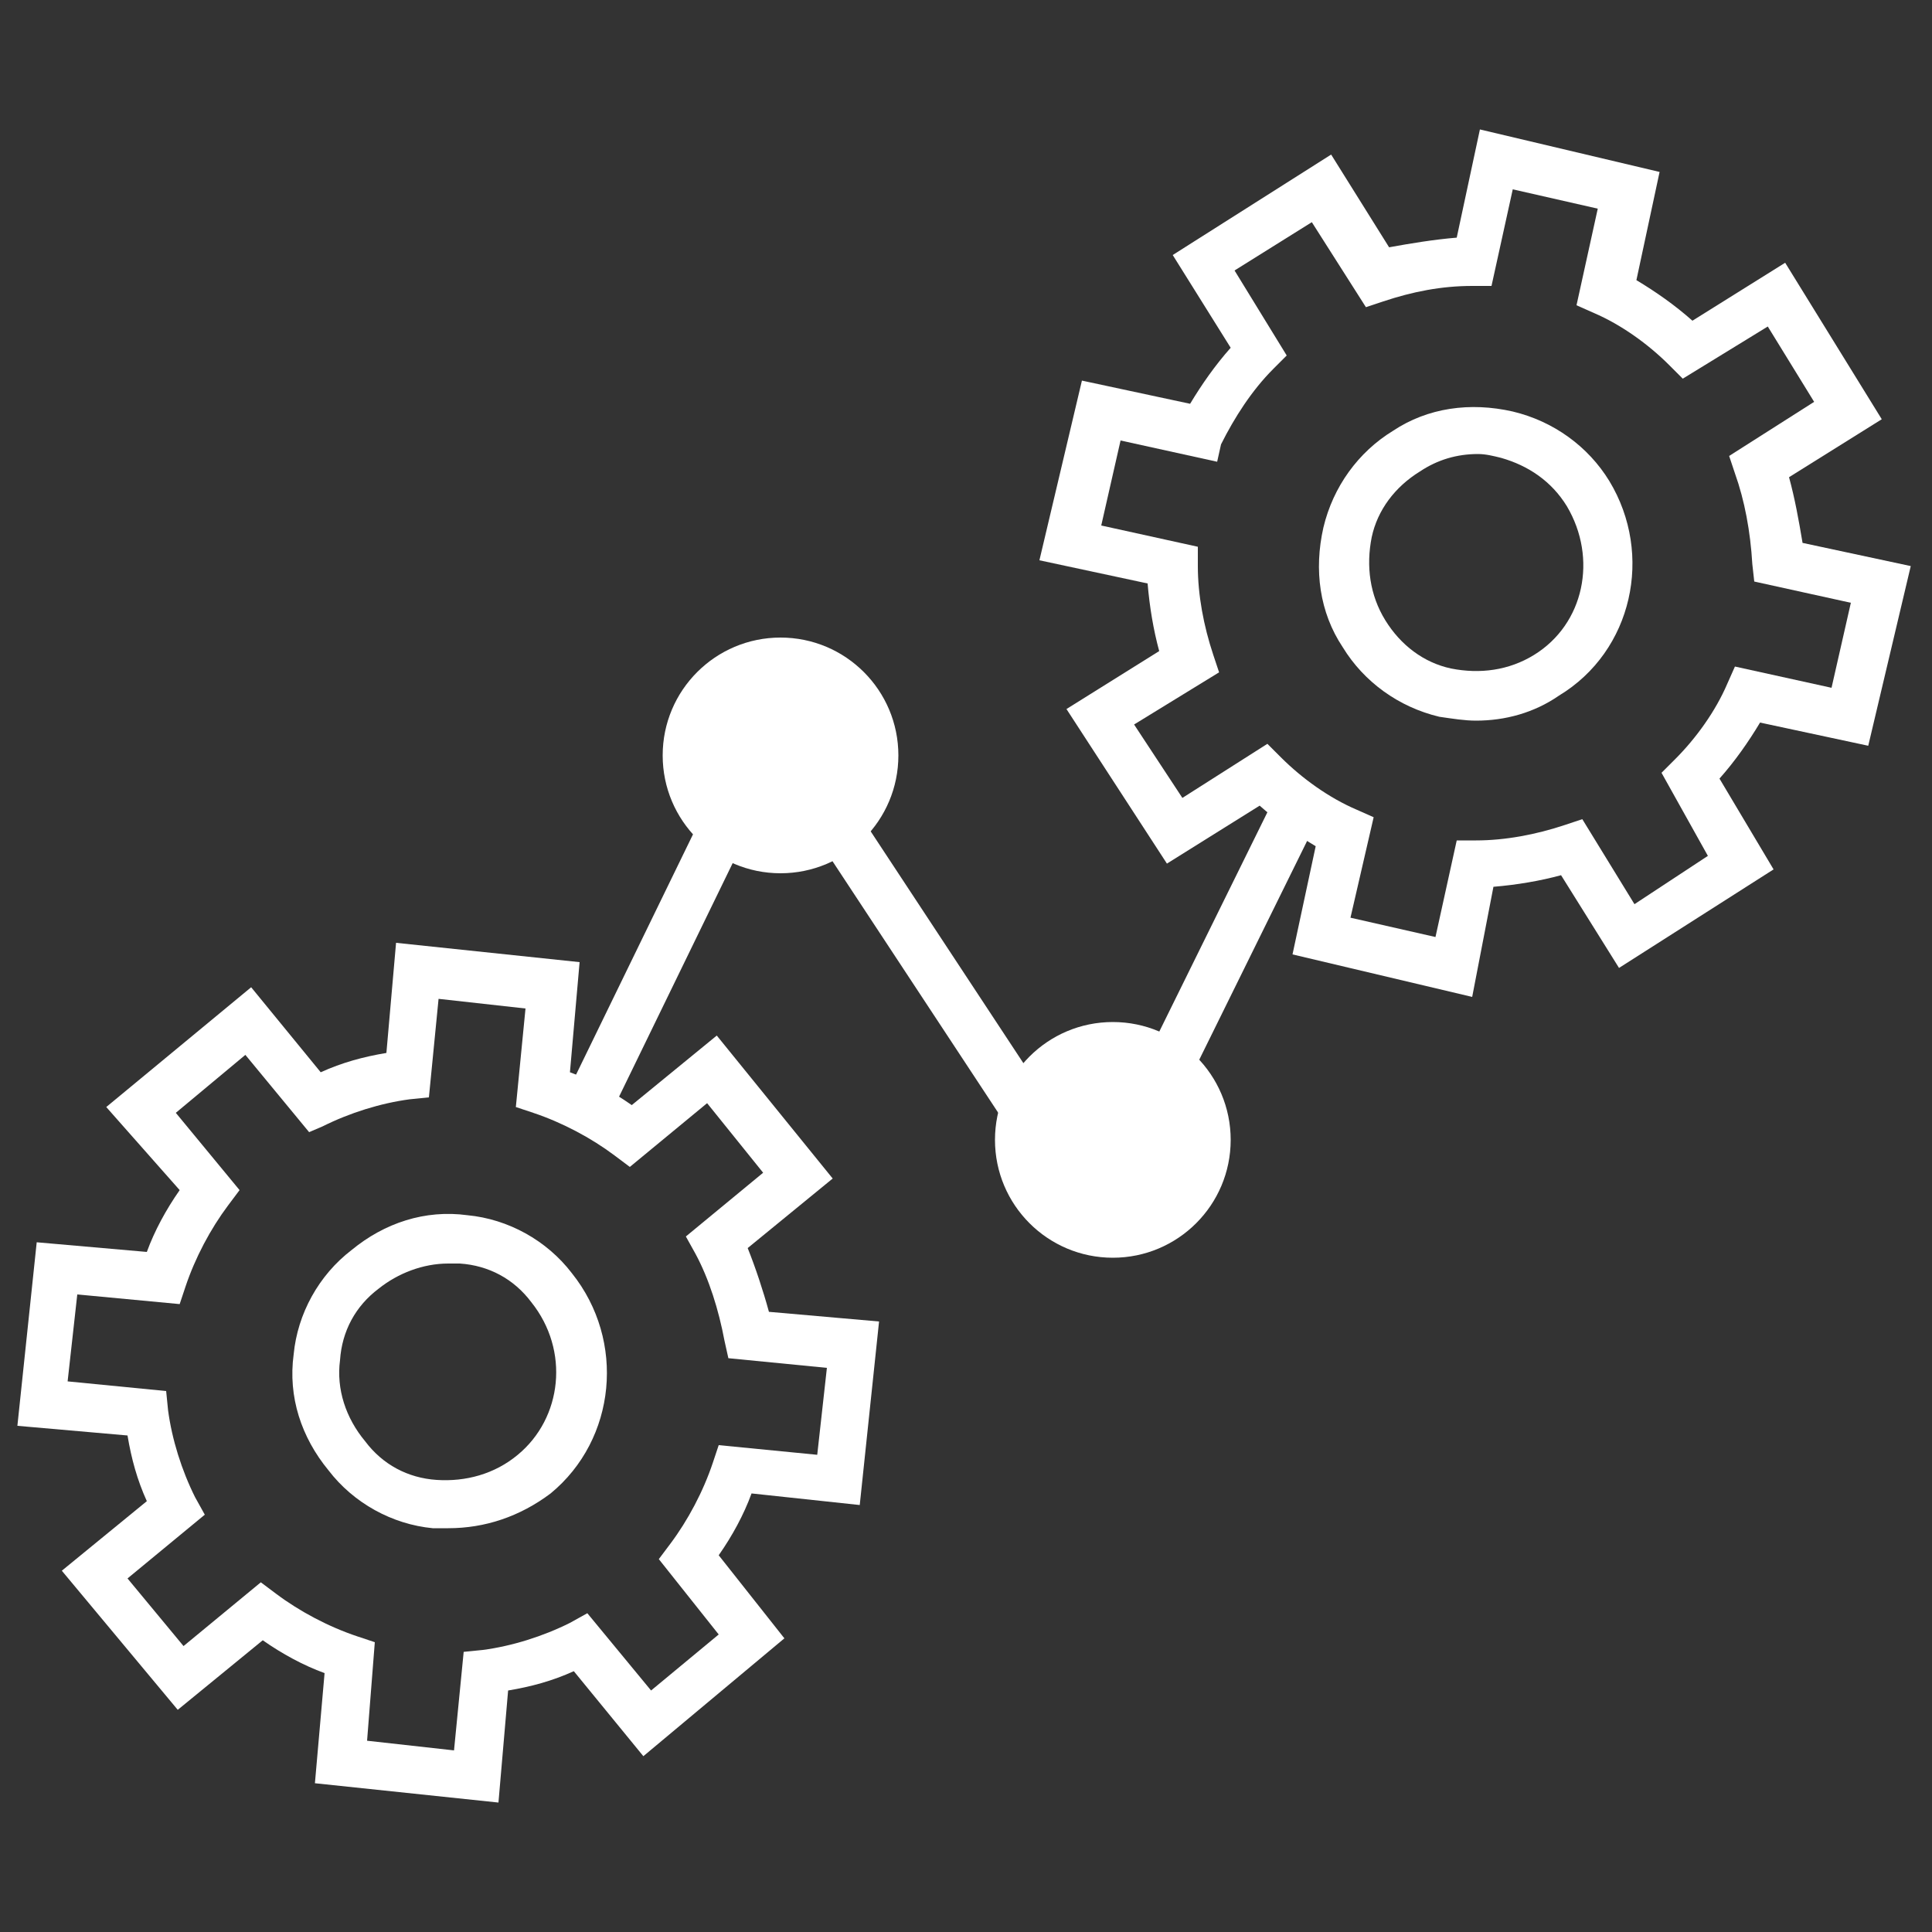
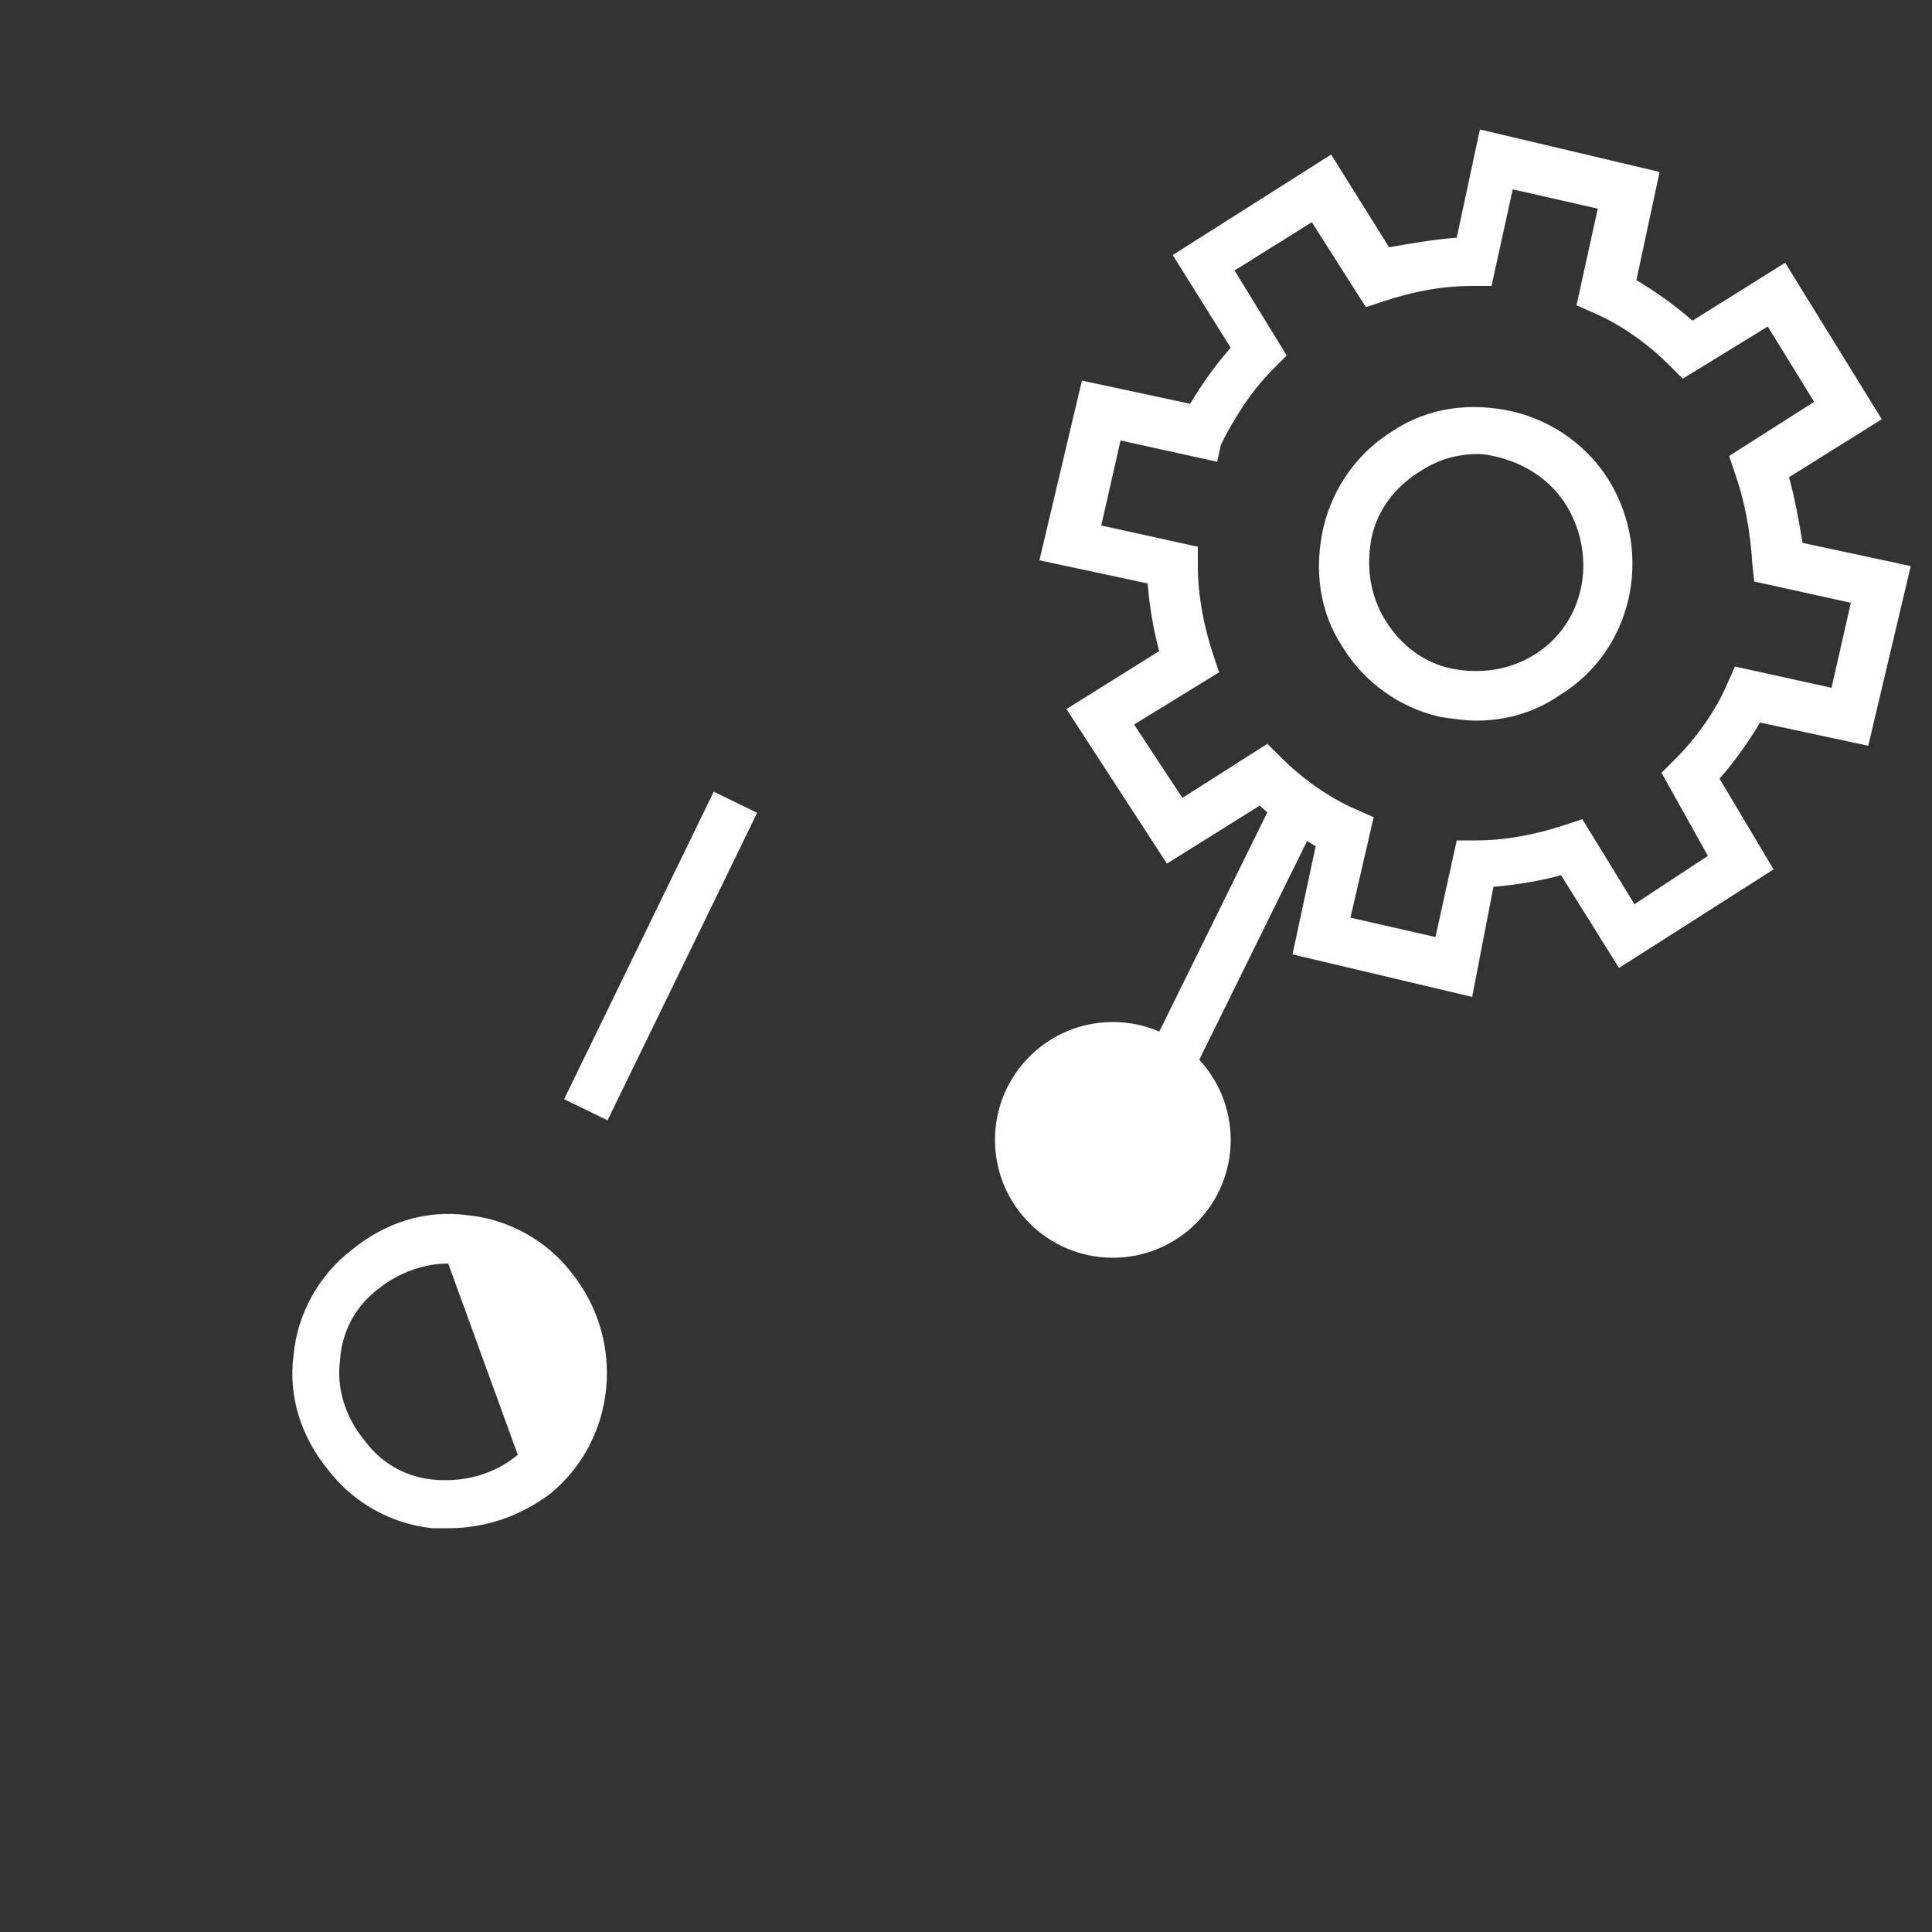
<svg xmlns="http://www.w3.org/2000/svg" width="49" height="49" xml:space="preserve" overflow="hidden">
  <rect width="100%" height="100%" fill="#333333" stroke="none" />
  <g transform="translate(-726 -42)">
-     <path d="M738.642 87.717 733.987 87.227 734.232 84.434C733.693 84.238 733.154 83.944 732.664 83.601L730.508 85.365 727.568 81.837 729.724 80.073C729.479 79.534 729.332 78.995 729.234 78.407L726.441 78.162 726.931 73.507 729.724 73.752C729.92 73.213 730.214 72.674 730.557 72.184L728.695 70.077 732.37 67.039 734.134 69.195C734.673 68.95 735.212 68.803 735.8 68.705L736.045 65.912 740.7 66.402 740.455 69.195C740.994 69.391 741.533 69.685 742.023 70.028L744.179 68.264 747.119 71.89 744.963 73.654C745.159 74.144 745.355 74.732 745.502 75.271L748.295 75.516 747.805 80.171 745.061 79.877C744.865 80.416 744.571 80.955 744.228 81.445L745.894 83.552 742.317 86.541 740.553 84.385C740.014 84.63 739.475 84.777 738.887 84.875L738.642 87.717ZM735.31 86.149 737.515 86.394 737.76 83.895 738.25 83.846C738.985 83.748 739.769 83.503 740.455 83.16L740.896 82.915 742.513 84.875 744.228 83.454 742.709 81.543 743.003 81.151C743.444 80.563 743.836 79.828 744.081 79.093L744.228 78.652 746.727 78.897 746.972 76.692 744.473 76.447 744.375 76.006C744.228 75.222 743.983 74.438 743.64 73.801L743.395 73.36 745.355 71.743 743.934 69.979 741.974 71.596 741.582 71.302C740.994 70.861 740.259 70.469 739.524 70.224L739.083 70.077 739.328 67.578 737.123 67.333 736.878 69.832 736.388 69.881C735.653 69.979 734.869 70.224 734.183 70.567L733.84 70.714 732.223 68.754 730.459 70.224 732.076 72.184 731.782 72.576C731.341 73.164 730.949 73.899 730.704 74.634L730.557 75.075 727.96 74.83 727.715 77.035 730.214 77.28 730.263 77.77C730.361 78.505 730.606 79.289 730.949 79.975L731.194 80.416 729.234 82.033 730.655 83.748 732.615 82.131 733.007 82.425C733.595 82.866 734.33 83.258 735.065 83.503L735.506 83.65 735.31 86.149Z" fill="#FFFFFF" />
-     <path d="M737.368 80.759C737.221 80.759 737.074 80.759 736.976 80.759 735.947 80.661 734.967 80.122 734.33 79.289 733.644 78.456 733.301 77.427 733.448 76.349 733.546 75.32 734.085 74.34 734.918 73.703 735.751 73.017 736.78 72.674 737.858 72.821 738.887 72.919 739.867 73.458 740.504 74.291 741.876 76.006 741.631 78.505 739.965 79.877 739.181 80.465 738.299 80.759 737.368 80.759ZM737.368 74.046C736.731 74.046 736.094 74.291 735.604 74.683 735.016 75.124 734.673 75.761 734.624 76.496 734.526 77.231 734.771 77.966 735.261 78.554 735.702 79.142 736.339 79.485 737.074 79.534 737.809 79.583 738.544 79.387 739.132 78.897L739.132 78.897C740.259 77.966 740.455 76.251 739.475 75.026 739.034 74.438 738.397 74.095 737.662 74.046 737.564 74.046 737.466 74.046 737.368 74.046Z" fill="#FFFFFF" />
+     <path d="M737.368 80.759C737.221 80.759 737.074 80.759 736.976 80.759 735.947 80.661 734.967 80.122 734.33 79.289 733.644 78.456 733.301 77.427 733.448 76.349 733.546 75.32 734.085 74.34 734.918 73.703 735.751 73.017 736.78 72.674 737.858 72.821 738.887 72.919 739.867 73.458 740.504 74.291 741.876 76.006 741.631 78.505 739.965 79.877 739.181 80.465 738.299 80.759 737.368 80.759ZM737.368 74.046C736.731 74.046 736.094 74.291 735.604 74.683 735.016 75.124 734.673 75.761 734.624 76.496 734.526 77.231 734.771 77.966 735.261 78.554 735.702 79.142 736.339 79.485 737.074 79.534 737.809 79.583 738.544 79.387 739.132 78.897L739.132 78.897Z" fill="#FFFFFF" />
    <path d="M763.338 67.284 758.781 66.206 759.369 63.462C758.879 63.168 758.389 62.825 757.948 62.433L755.596 63.903 753.048 59.983 755.4 58.513C755.253 57.974 755.155 57.386 755.106 56.798L752.362 56.21 753.44 51.653 756.184 52.241C756.478 51.751 756.821 51.261 757.213 50.82L755.743 48.468 759.761 45.92 761.231 48.272C761.77 48.174 762.358 48.076 762.946 48.027L763.534 45.283 768.091 46.361 767.503 49.105C767.993 49.399 768.483 49.742 768.924 50.134L771.276 48.664 773.726 52.633 771.374 54.103C771.521 54.642 771.619 55.181 771.717 55.769L774.461 56.357 773.383 60.914 770.639 60.326C770.345 60.816 770.002 61.306 769.61 61.747L770.982 64.05 767.062 66.549 765.592 64.197C765.053 64.344 764.465 64.442 763.877 64.491L763.338 67.284ZM760.251 65.275 762.407 65.765 762.946 63.315 763.436 63.315C764.171 63.315 764.955 63.168 765.69 62.923L766.131 62.776 767.454 64.932 769.316 63.707 768.14 61.6 768.483 61.257C769.022 60.718 769.512 60.032 769.806 59.346L770.002 58.905 772.452 59.444 772.942 57.288 770.492 56.749 770.443 56.308C770.394 55.475 770.247 54.691 770.002 54.005L769.855 53.564 772.011 52.192 770.835 50.281 768.679 51.604 768.336 51.261C767.797 50.722 767.111 50.232 766.425 49.938L765.984 49.742 766.523 47.292 764.367 46.802 763.828 49.252 763.338 49.252C762.554 49.252 761.819 49.399 761.084 49.644L760.643 49.791 759.271 47.635 757.311 48.86 758.634 51.016 758.291 51.359C757.752 51.898 757.311 52.584 756.968 53.27L756.87 53.711 754.42 53.172 753.93 55.328 756.38 55.867 756.38 56.357C756.38 57.092 756.527 57.876 756.772 58.611L756.919 59.052 754.763 60.375 755.988 62.237 758.144 60.865 758.487 61.208C759.026 61.747 759.712 62.237 760.398 62.531L760.839 62.727 760.251 65.275Z" fill="#FFFFFF" />
    <path d="M763.436 60.277C763.142 60.277 762.848 60.228 762.505 60.179 761.476 59.934 760.594 59.297 760.055 58.415 759.467 57.533 759.32 56.455 759.565 55.377 759.81 54.348 760.447 53.466 761.329 52.927 762.211 52.339 763.289 52.192 764.367 52.437 765.396 52.682 766.278 53.319 766.817 54.201 767.944 56.063 767.405 58.513 765.543 59.64 764.906 60.081 764.171 60.277 763.436 60.277ZM763.485 53.515C762.946 53.515 762.456 53.662 762.015 53.956 761.378 54.348 760.937 54.936 760.79 55.622 760.643 56.357 760.741 57.092 761.133 57.729 761.525 58.366 762.113 58.807 762.799 58.954 763.534 59.101 764.269 59.003 764.906 58.611L764.906 58.611C766.18 57.827 766.523 56.161 765.739 54.838 765.347 54.201 764.759 53.809 764.073 53.613 763.877 53.564 763.681 53.515 763.485 53.515Z" fill="#FFFFFF" />
    <path d="M740.307 69.878 744.102 62.08 745.203 62.615 741.409 70.414Z" fill="#FFFFFF" />
    <path d="M754.968 69.044 758.304 62.276 759.403 62.818 756.066 69.586Z" fill="#FFFFFF" />
-     <path d="M746.386 62.737 747.409 62.063 753.097 70.697 752.074 71.371Z" fill="#FFFFFF" />
-     <path d="M748.785 61.159C748.785 62.81 747.447 64.148 745.796 64.148 744.145 64.148 742.807 62.81 742.807 61.159 742.807 59.508 744.145 58.17 745.796 58.17 747.447 58.17 748.785 59.508 748.785 61.159Z" fill="#FFFFFF" />
    <path d="M757.213 70.91C757.213 72.561 755.875 73.899 754.224 73.899 752.573 73.899 751.235 72.561 751.235 70.91 751.235 69.259 752.573 67.921 754.224 67.921 755.875 67.921 757.213 69.259 757.213 70.91Z" fill="#FFFFFF" />
  </g>
</svg>